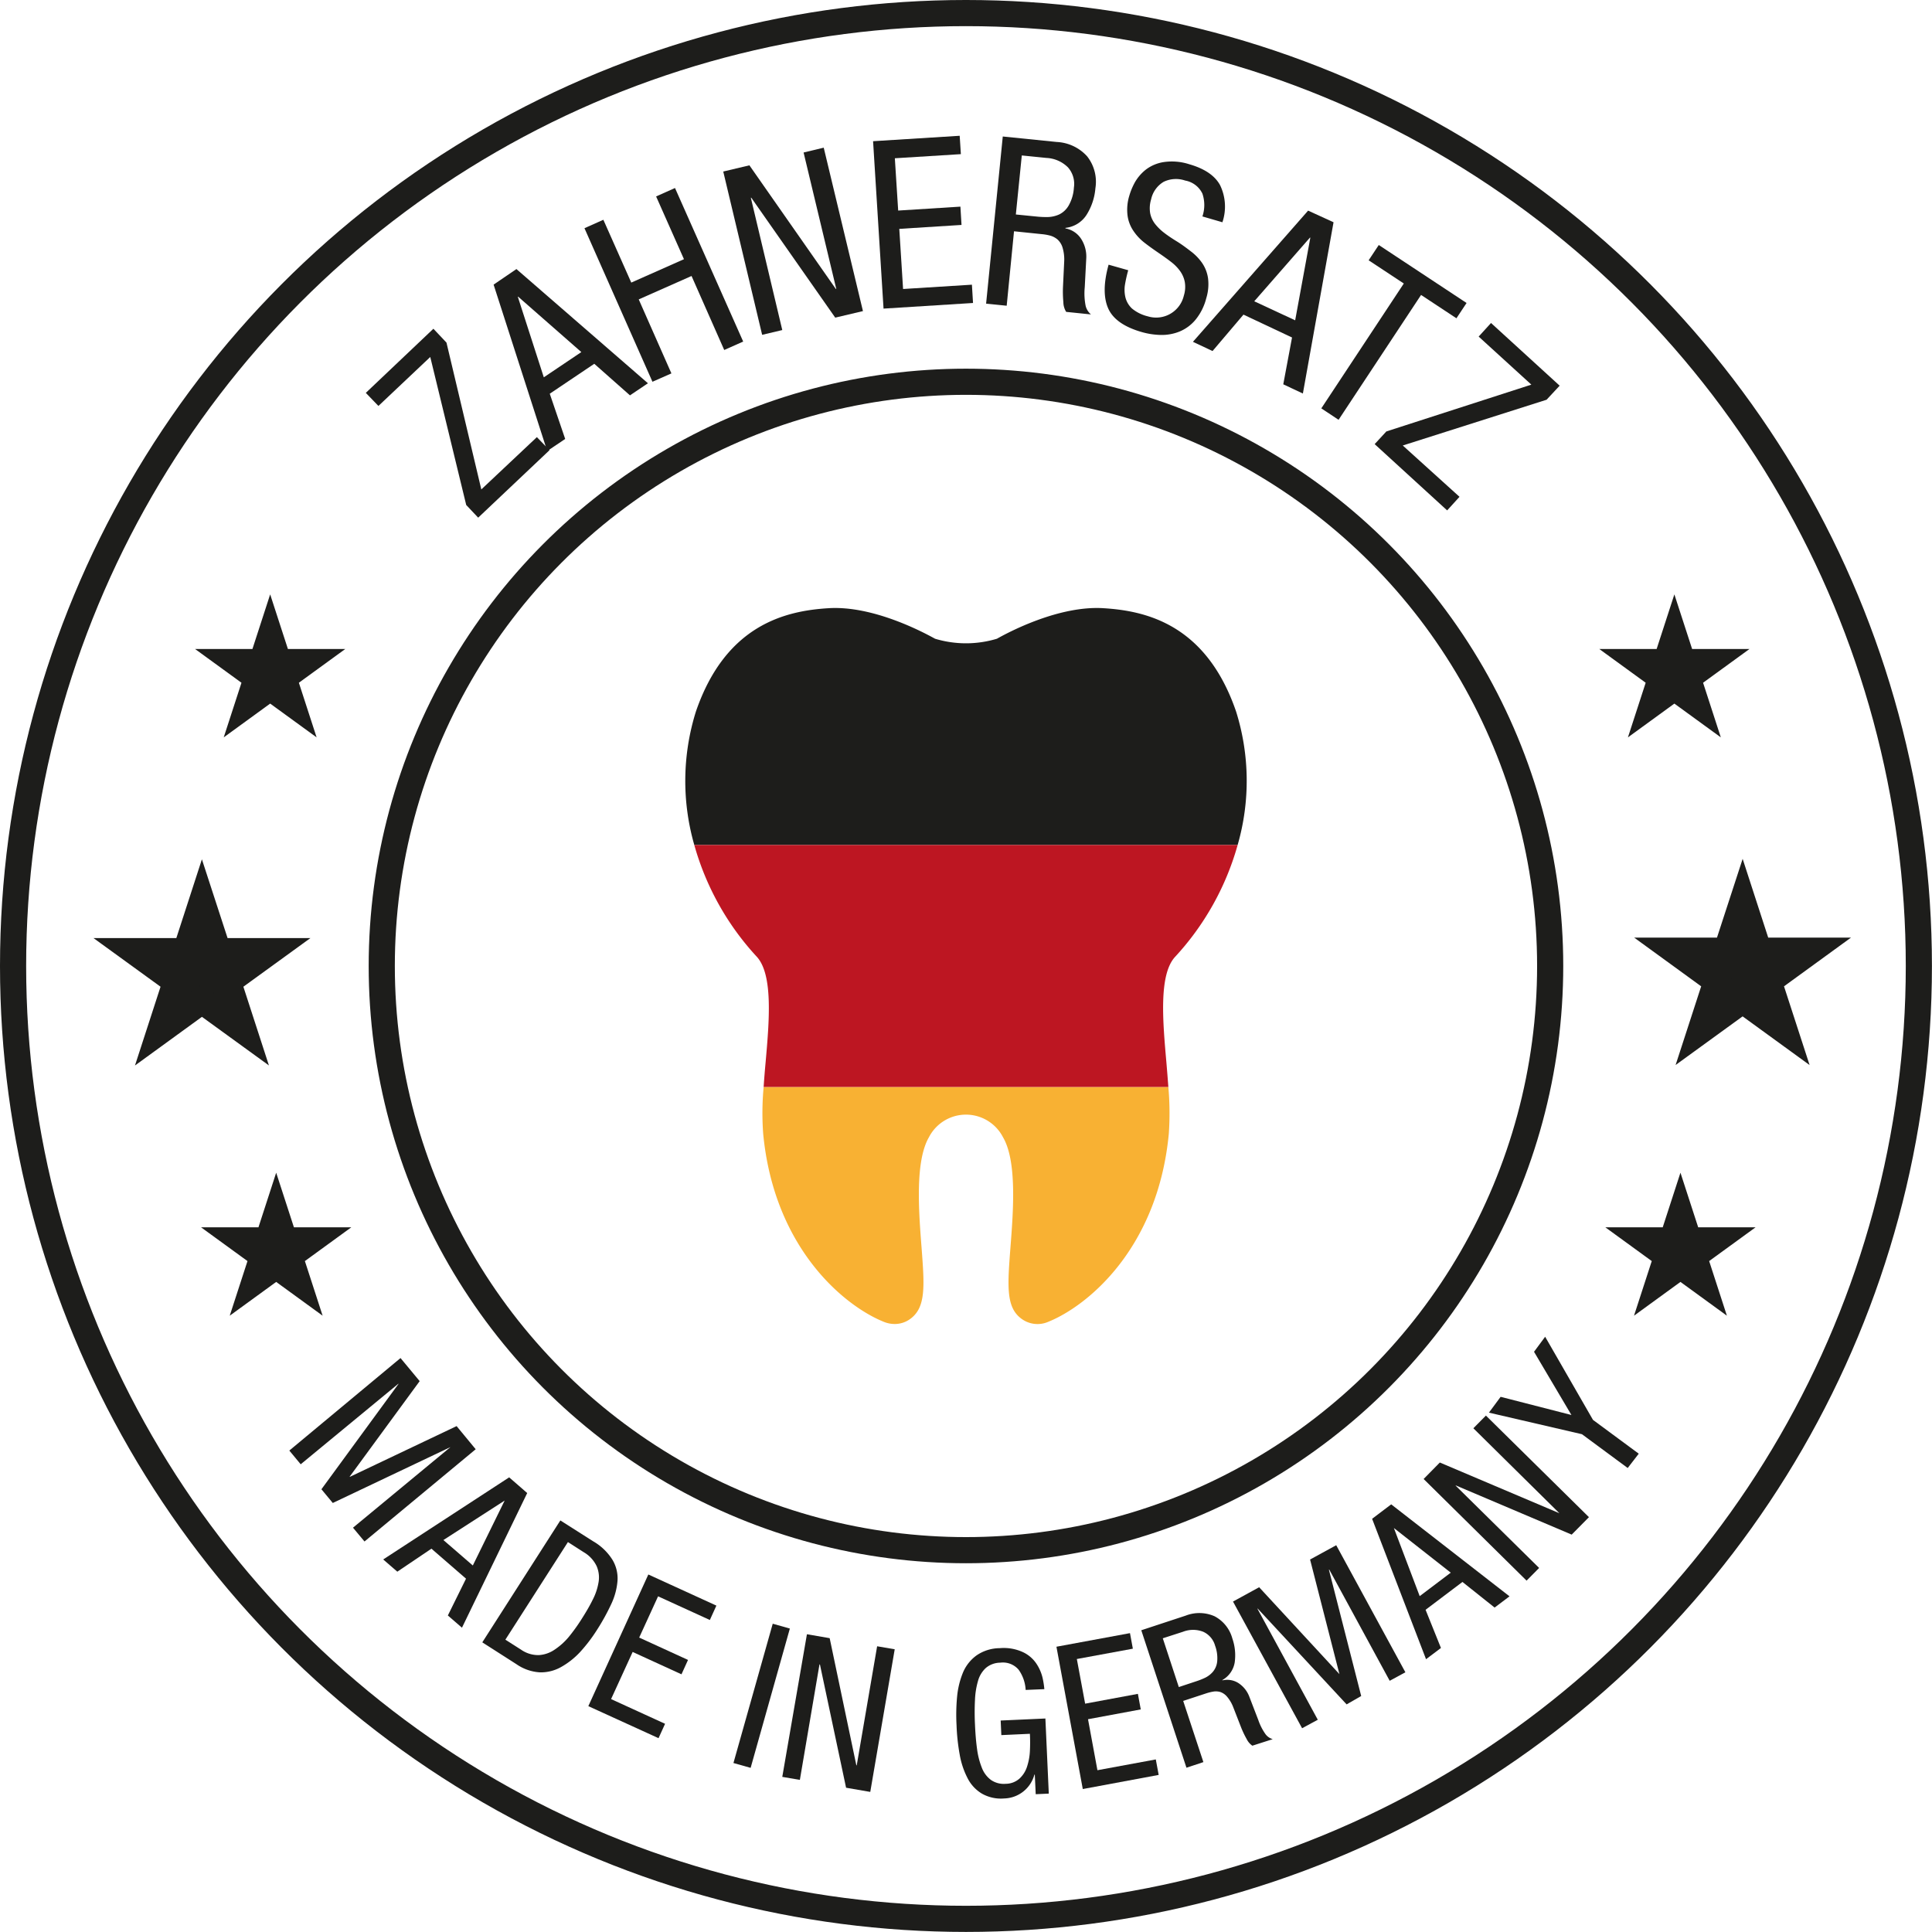
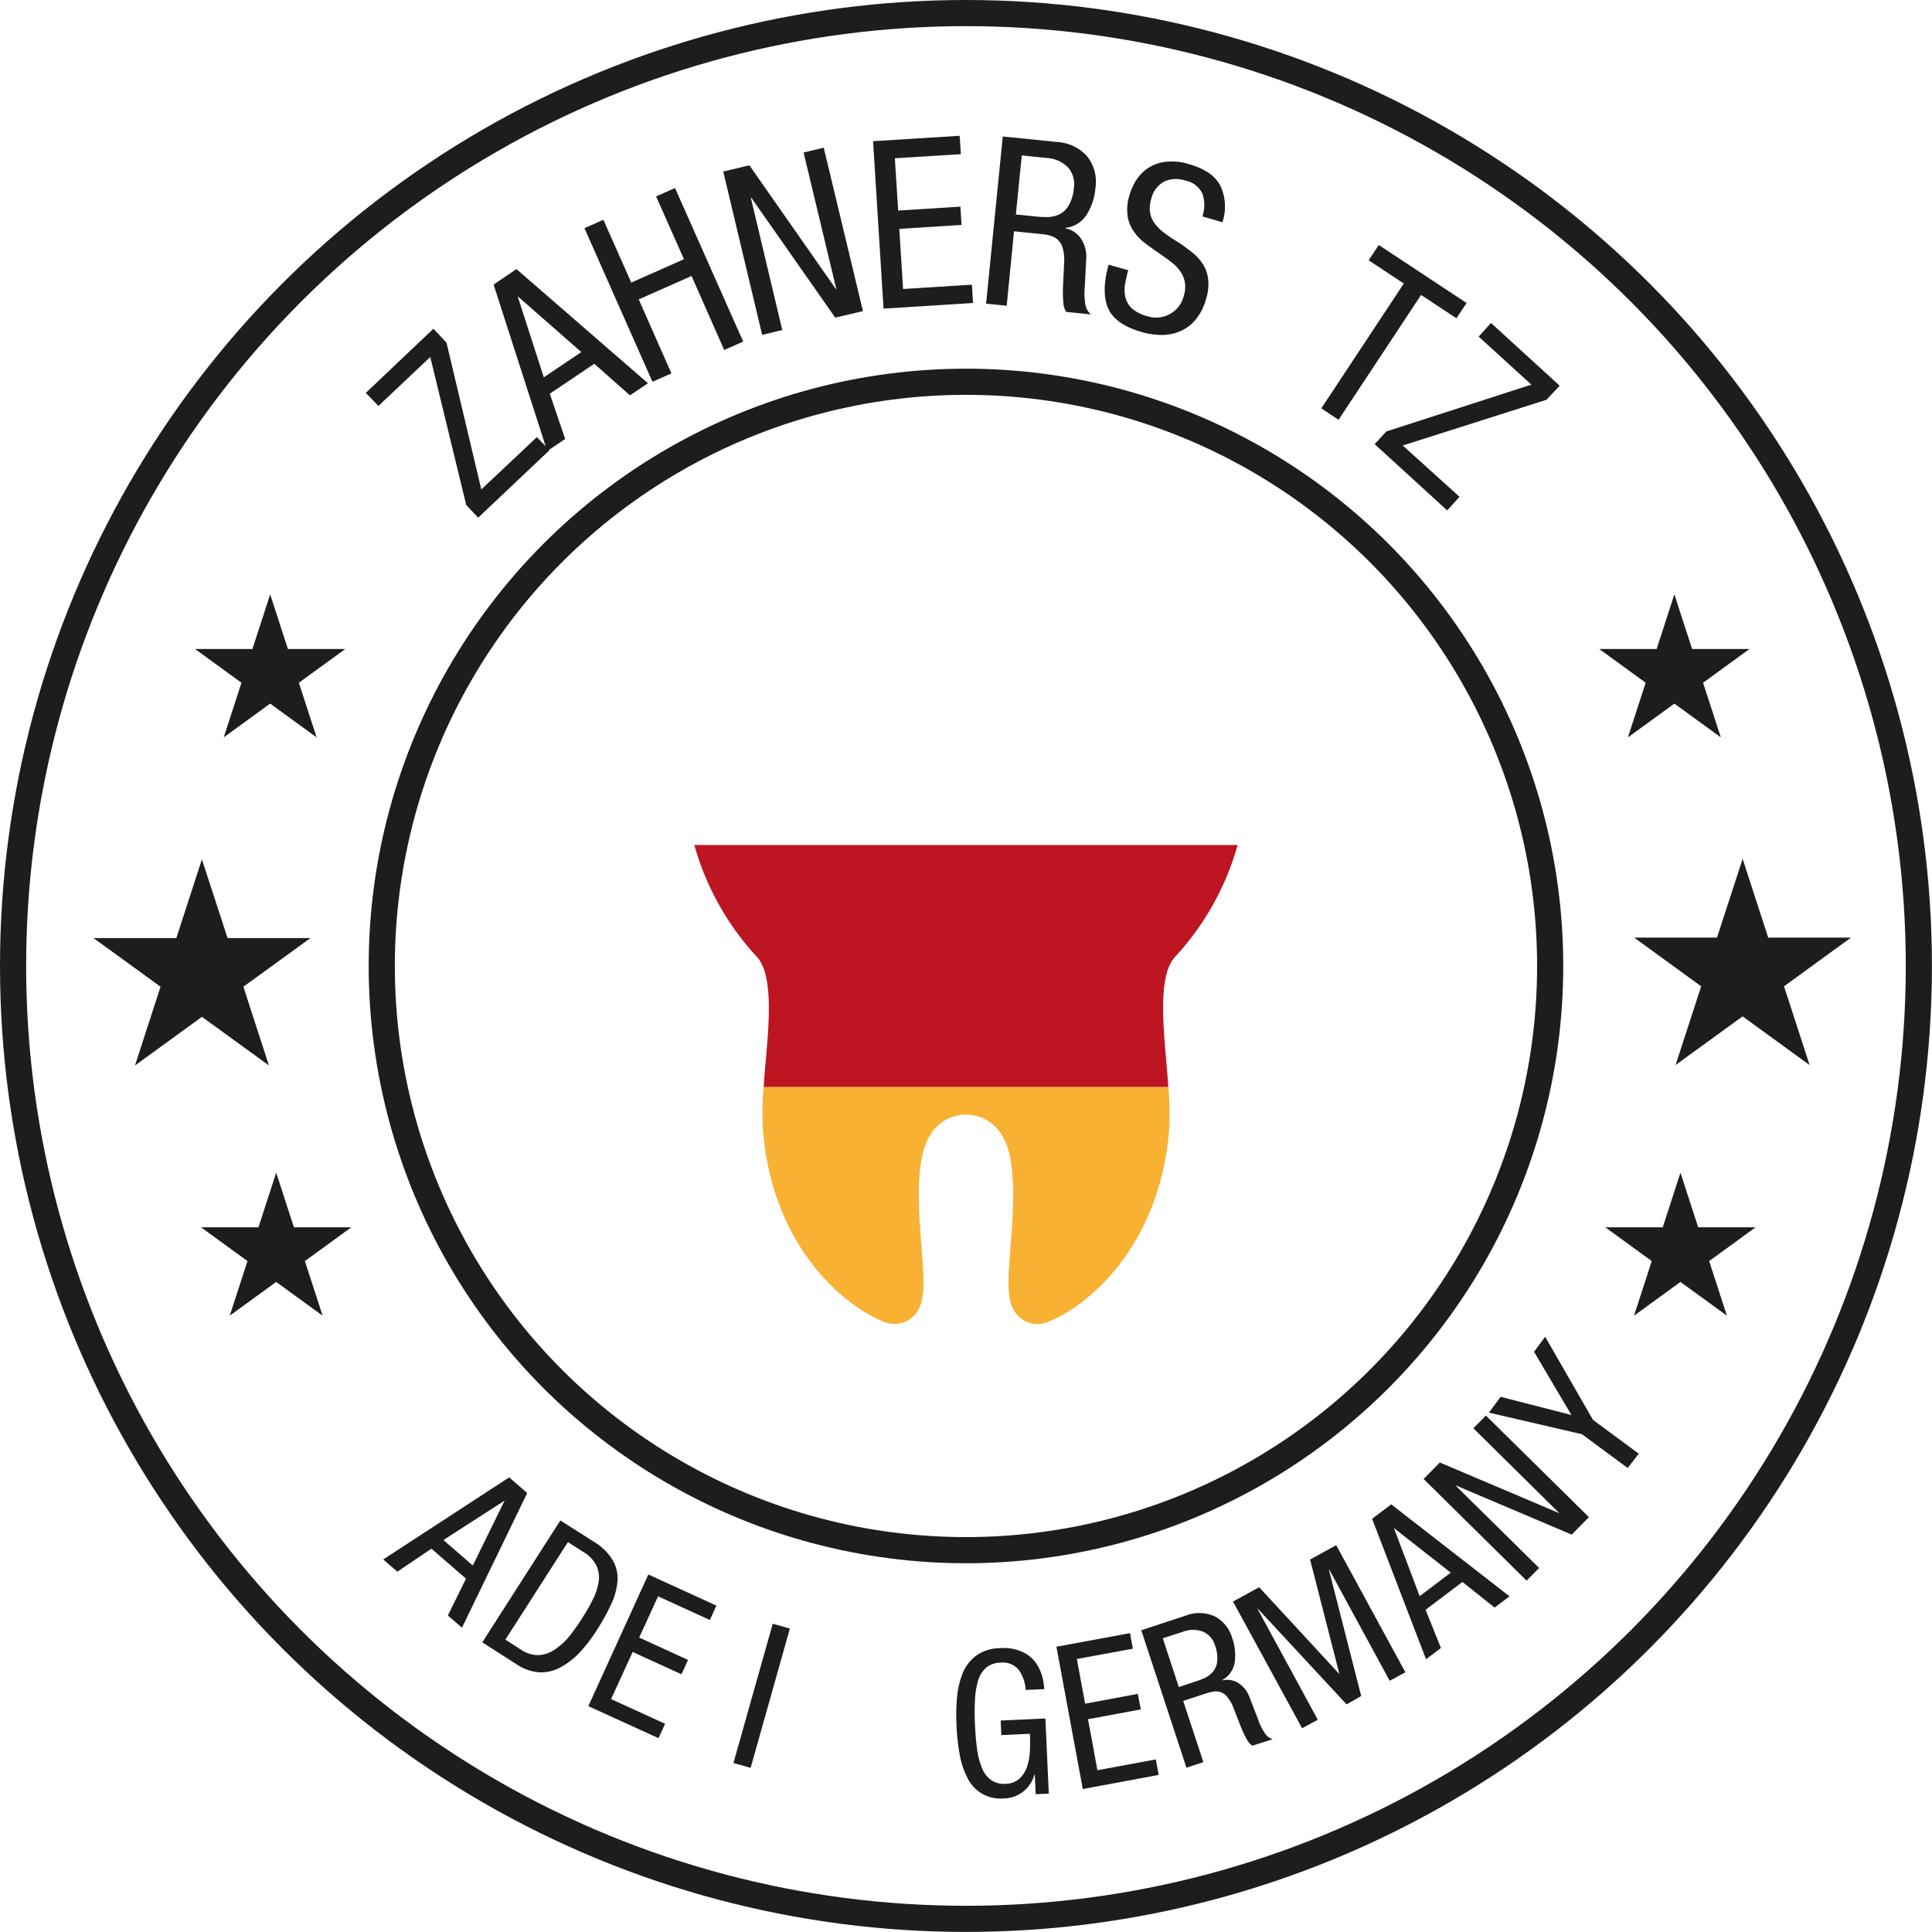
<svg xmlns="http://www.w3.org/2000/svg" viewBox="0 0 295.55 295.55">
  <defs>
    <style>.cls-1{fill:none;}.cls-1,.cls-2{stroke:#1d1d1b;stroke-miterlimit:10;stroke-width:4px;}.cls-2,.cls-3{fill:#1d1d1b;}.cls-4{fill:#f8b133;}.cls-5{fill:#bd1622;}</style>
  </defs>
  <g id="Ebene_2" data-name="Ebene 2">
    <g id="Ebene_1-2" data-name="Ebene 1">
      <g id="madeInGermany">
        <circle class="cls-1" cx="147.77" cy="147.77" r="89.37" />
        <circle class="cls-1" cx="147.77" cy="147.77" r="145.77" />
        <polygon class="cls-2" points="30.89 137.92 33.36 145.5 41.33 145.5 34.88 150.18 37.34 157.76 30.89 153.08 24.45 157.76 26.91 150.18 20.46 145.5 28.43 145.5 30.89 137.92" />
        <polygon class="cls-2" points="266.58 137.85 269.04 145.43 277.01 145.43 270.56 150.12 273.02 157.69 266.58 153.01 260.13 157.69 262.59 150.12 256.14 145.43 264.11 145.43 266.58 137.85" />
        <path class="cls-3" d="M71.32,77.25l-5.5-22.64L57.89,62.1l-1.93-2L66.3,50.29l2,2.12,5.33,22.46,8.5-8,1.93,2L73.15,79.19Z" />
        <path class="cls-3" d="M75.51,43.54,79,41.16,99.12,58.63l-2.75,1.85-5.46-4.83L84.1,60.23l2.36,6.92L83.71,69Zm7.68,14.18,5.74-3.86-9.66-8.47-.06,0Z" />
        <path class="cls-3" d="M113.69,52.25l-2.9,1.29-5-11.32L97.71,45.8l5,11.32-2.9,1.28L89.41,34.91l2.89-1.29,4.27,9.61,8.06-3.58-4.26-9.6,2.89-1.29Z" />
        <path class="cls-3" d="M110.64,26.24l4-.95L127.86,44.2l.07,0-5-20.87,3.08-.74,6,25-4.24,1L114.93,30.25l-.07,0,4.81,20.24-3.08.73Z" />
        <path class="cls-3" d="M133.56,21.6l13.25-.83.18,2.81-10.1.63.51,8,9.52-.6.17,2.8-9.52.6.58,9.2,10.53-.66.17,2.8-13.69.86Z" />
        <path class="cls-3" d="M153.4,20.88l8.27.84a6.68,6.68,0,0,1,4.63,2.19,6.27,6.27,0,0,1,1.27,4.89,9,9,0,0,1-1.35,4.06,4.37,4.37,0,0,1-3.24,2v.08a3.62,3.62,0,0,1,2.42,1.62,5,5,0,0,1,.77,3l-.23,4.39a9.77,9.77,0,0,0,.14,2.85,2.51,2.51,0,0,0,.81,1.3l-3.79-.39a2.86,2.86,0,0,1-.43-1.49,17.19,17.19,0,0,1-.06-2.29l.19-4a6.33,6.33,0,0,0-.26-2.07,2.75,2.75,0,0,0-.76-1.22,3,3,0,0,0-1.07-.58,7.56,7.56,0,0,0-1.33-.24l-4.26-.44L154,46.77l-3.15-.32Zm2,11.93,3.11.31a13.87,13.87,0,0,0,1.86.08,4.51,4.51,0,0,0,1.65-.39,3.38,3.38,0,0,0,1.46-1.37,6.26,6.26,0,0,0,.8-2.73,3.81,3.81,0,0,0-.91-3.11,5,5,0,0,0-3.29-1.44l-3.77-.38Z" />
        <path class="cls-3" d="M183.94,33.11a5.45,5.45,0,0,0,0-3.49,3.62,3.62,0,0,0-2.64-2,4.32,4.32,0,0,0-3.3.2,4.13,4.13,0,0,0-1.91,2.69,4.58,4.58,0,0,0-.14,2.11,3.9,3.9,0,0,0,.76,1.65,7.75,7.75,0,0,0,1.32,1.3c.5.39,1.15.84,2,1.36s1.71,1.19,2.31,1.65a7.81,7.81,0,0,1,1.57,1.67,5.5,5.5,0,0,1,.89,2.31,7.29,7.29,0,0,1-.27,3.06,8.52,8.52,0,0,1-1.65,3.3,6.31,6.31,0,0,1-2.42,1.79,7.26,7.26,0,0,1-2.8.53,11.32,11.32,0,0,1-2.88-.41c-2.77-.77-4.53-2-5.26-3.67s-.7-3.9.07-6.67l3,.85a21,21,0,0,0-.51,2.29,5,5,0,0,0,.09,1.89,3.5,3.5,0,0,0,1,1.68,6,6,0,0,0,2.41,1.19,4.35,4.35,0,0,0,5.52-3.17,4.45,4.45,0,0,0,.14-2.11,4.22,4.22,0,0,0-.75-1.69,6.6,6.6,0,0,0-1.31-1.33c-.5-.39-1.15-.86-1.94-1.4-.94-.64-1.71-1.2-2.3-1.67a7.76,7.76,0,0,1-1.56-1.71,5.47,5.47,0,0,1-.89-2.32,7.29,7.29,0,0,1,.27-3.06,10,10,0,0,1,.88-2.09,6.78,6.78,0,0,1,1.67-1.91,6,6,0,0,1,2.74-1.14,8.61,8.61,0,0,1,3.86.33q3.51,1,4.72,3.18A7.51,7.51,0,0,1,187,34Z" />
-         <path class="cls-3" d="M200.11,32.22,204,34l-4.69,26.2-3-1.41,1.34-7.16-7.43-3.5-4.73,5.57-3-1.41Zm-8.24,13.87L198.13,49l2.32-12.64-.07,0Z" />
        <path class="cls-3" d="M204.77,64.22l-2.64-1.75,12.62-19.1-5.38-3.55,1.55-2.34,13.43,8.87-1.55,2.34-5.41-3.57Z" />
        <path class="cls-3" d="M212.08,66l22.18-7.16-8.06-7.35,1.89-2.08L238.59,59l-2,2.15-22,7L223.27,76l-1.89,2.08L210.29,67.94Z" />
-         <path class="cls-3" d="M61.27,207.75l2.93,3.53-10.7,14.6,0,.05,16.35-7.77,2.92,3.54L55.76,235.81,54,233.7l14.91-12.33,0,0-18,8.55-1.74-2.1,11.78-16.1,0-.05L46,224l-1.74-2.1Z" />
        <path class="cls-3" d="M77.89,226l2.76,2.4L70.67,249l-2.16-1.87,2.78-5.63L66,236.91l-5.22,3.52-2.16-1.87Zm-10.06,9.59,4.5,3.89,4.87-9.93,0,0Z" />
        <path class="cls-3" d="M85.72,232.59l5,3.18a8.45,8.45,0,0,1,3,2.89,5.52,5.52,0,0,1,.74,3.21,10.21,10.21,0,0,1-.92,3.44,33.24,33.24,0,0,1-2.2,4,24.29,24.29,0,0,1-2.57,3.38A11.81,11.81,0,0,1,85.86,255a6.3,6.3,0,0,1-3.25.83A7,7,0,0,1,79,254.58l-5.22-3.34Zm-8.41,18.24,2.4,1.53a4.59,4.59,0,0,0,2.73.83,4.77,4.77,0,0,0,2.44-.86A10,10,0,0,0,87,250.42a27.53,27.53,0,0,0,1.92-2.66c.71-1.11,1.29-2.1,1.73-3a9,9,0,0,0,.9-2.63,4.37,4.37,0,0,0-.27-2.53,4.93,4.93,0,0,0-2-2.16l-2.4-1.54Z" />
        <path class="cls-3" d="M99.18,240.86l10.41,4.76-1,2.2-7.92-3.62-2.89,6.31,7.47,3.42-1,2.2-7.47-3.42-3.3,7.21,8.26,3.78-1,2.2L90,261Z" />
        <path class="cls-3" d="M118.21,248.39l2.62.74-6,21.31-2.63-.74Z" />
-         <path class="cls-3" d="M123.44,250l3.48.6L131,270.05h.06l3.12-18.21,2.69.46-3.74,21.82-3.7-.64-4-18.86h-.07l-3,17.66-2.69-.46Z" />
        <path class="cls-3" d="M156.9,258.52a5.81,5.81,0,0,0-1.08-3.1,3.15,3.15,0,0,0-2.8-1.07,3.46,3.46,0,0,0-2.2.8,4.2,4.2,0,0,0-1.21,2,12.06,12.06,0,0,0-.46,2.88,37,37,0,0,0,0,3.78c.06,1.45.17,2.7.32,3.77a11.84,11.84,0,0,0,.72,2.82,4.19,4.19,0,0,0,1.39,1.88,3.45,3.45,0,0,0,2.26.6,3.2,3.2,0,0,0,2.13-.81,4.21,4.21,0,0,0,1.16-1.87,9,9,0,0,0,.42-2.33,25.64,25.64,0,0,0,0-2.64l-4.37.2-.1-2.23,6.84-.31.52,11.49-2,.09-.14-3h-.06a4.92,4.92,0,0,1-4.61,3.65,5.89,5.89,0,0,1-3.46-.76,5.83,5.83,0,0,1-2.19-2.41,12.45,12.45,0,0,1-1.17-3.55,31.26,31.26,0,0,1-.48-4.46,29.47,29.47,0,0,1,.08-4.36,12.94,12.94,0,0,1,.87-3.64,6.19,6.19,0,0,1,2.09-2.69,6.33,6.33,0,0,1,3.56-1.12,7,7,0,0,1,3.6.63,5.05,5.05,0,0,1,2.06,1.81,6.66,6.66,0,0,1,.89,2.06,12.86,12.86,0,0,1,.28,1.77Z" />
        <path class="cls-3" d="M161.61,251.91l11.25-2.08.44,2.38-8.57,1.58,1.27,6.83,8.07-1.5.44,2.38-8.07,1.5,1.44,7.8,8.93-1.65.44,2.37-11.61,2.16Z" />
        <path class="cls-3" d="M174.59,249.39l6.8-2.24a5.75,5.75,0,0,1,4.41.1,5.45,5.45,0,0,1,2.72,3.4,7.82,7.82,0,0,1,.36,3.66A3.8,3.8,0,0,1,187,257l0,.06a3.19,3.19,0,0,1,2.48.43,4.29,4.29,0,0,1,1.65,2.1l1.36,3.53a8.46,8.46,0,0,0,1.12,2.19,2.1,2.1,0,0,0,1.09.74l-3.12,1a2.62,2.62,0,0,1-.86-1,14.5,14.5,0,0,1-.85-1.77l-1.25-3.21a5.53,5.53,0,0,0-.93-1.54,2.34,2.34,0,0,0-1-.69,2.46,2.46,0,0,0-1-.08,7.3,7.3,0,0,0-1.13.27L181,260.2l3.09,9.36-2.59.86Zm5.74,8.69,2.56-.85a11.45,11.45,0,0,0,1.48-.58,3.75,3.75,0,0,0,1.16-.89,2.9,2.9,0,0,0,.67-1.59,5.5,5.5,0,0,0-.32-2.42,3.3,3.3,0,0,0-1.82-2.13,4.26,4.26,0,0,0-3.09,0l-3.09,1Z" />
        <path class="cls-3" d="M188.62,245l4-2.19,12.28,13.29,0,0-4.49-17.53,4-2.19,10.58,19.44-2.4,1.3-9.24-17-.06,0,4.94,19.33L206,260.73,192.4,246.08l-.05,0,9.24,17-2.4,1.3Z" />
        <path class="cls-3" d="M209.9,232.34l2.92-2.21,18.1,14.07-2.28,1.72L223.72,242l-5.64,4.26,2.35,5.84-2.28,1.72Zm7.28,11.83,4.75-3.59-8.7-6.83,0,0Z" />
        <path class="cls-3" d="M217.78,226.25l2.48-2.52,18.29,7.76,0,0-13.16-13,1.92-1.94,15.76,15.54-2.64,2.67-17.74-7.53,0,.05,12.76,12.58-1.92,1.94Z" />
        <path class="cls-3" d="M227.77,216.1l1.79-2.42,10.83,2.78-5.72-9.67,1.7-2.3,7.32,12.72,7,5.17L249,224.57l-7-5.17Z" />
        <polygon class="cls-2" points="41.33 97.4 42.59 101.28 46.67 101.28 43.37 103.68 44.63 107.56 41.33 105.16 38.03 107.56 39.29 103.68 35.99 101.28 40.07 101.28 41.33 97.4" />
        <polygon class="cls-2" points="256.14 97.4 257.4 101.28 261.48 101.28 258.18 103.68 259.44 107.56 256.14 105.16 252.84 107.56 254.1 103.68 250.8 101.28 254.88 101.28 256.14 97.4" />
        <polygon class="cls-2" points="42.25 185.87 43.51 189.75 47.59 189.75 44.29 192.15 45.55 196.03 42.25 193.63 38.95 196.03 40.21 192.15 36.91 189.75 40.99 189.75 42.25 185.87" />
        <polygon class="cls-2" points="257.07 185.87 258.33 189.75 262.41 189.75 259.11 192.15 260.37 196.03 257.07 193.63 253.77 196.03 255.03 192.15 251.73 189.75 255.81 189.75 257.07 185.87" />
-         <path class="cls-3" d="M189.09,108.84c-4.57-13.32-13.76-15.4-20.28-15.8-6.81-.43-14.49,3.65-16.3,4.67a16.36,16.36,0,0,1-9.47,0c-1.81-1-9.49-5.1-16.3-4.67-6.52.4-15.71,2.49-20.28,15.8a35.49,35.49,0,0,0-.25,20.42h83.12A35.41,35.41,0,0,0,189.09,108.84Z" />
        <path class="cls-4" d="M116.82,166.28a43.12,43.12,0,0,0-.07,7.16c1.67,17.5,12.37,26.31,18.43,28.76a4.43,4.43,0,0,0,1.69.34,4,4,0,0,0,2.38-.78c2.43-1.77,2.17-5.06,1.72-11-.43-5.54-1-13.12,1.14-16.8a6.37,6.37,0,0,1,11.32,0c2.16,3.68,1.58,11.26,1.15,16.8-.46,6-.71,9.26,1.71,11a4.12,4.12,0,0,0,4.08.44c6.06-2.45,16.76-11.26,18.43-28.76a45.4,45.4,0,0,0-.07-7.16Z" />
        <path class="cls-5" d="M178.43,162.51c-.55-6.24-1.18-13.33,1.29-16.09a41.78,41.78,0,0,0,9.61-17.16H106.21a41.74,41.74,0,0,0,9.59,17.13c2.49,2.79,1.87,9.88,1.32,16.12-.12,1.29-.22,2.54-.3,3.77h61.91C178.64,165.05,178.54,163.8,178.43,162.51Z" />
      </g>
    </g>
  </g>
</svg>